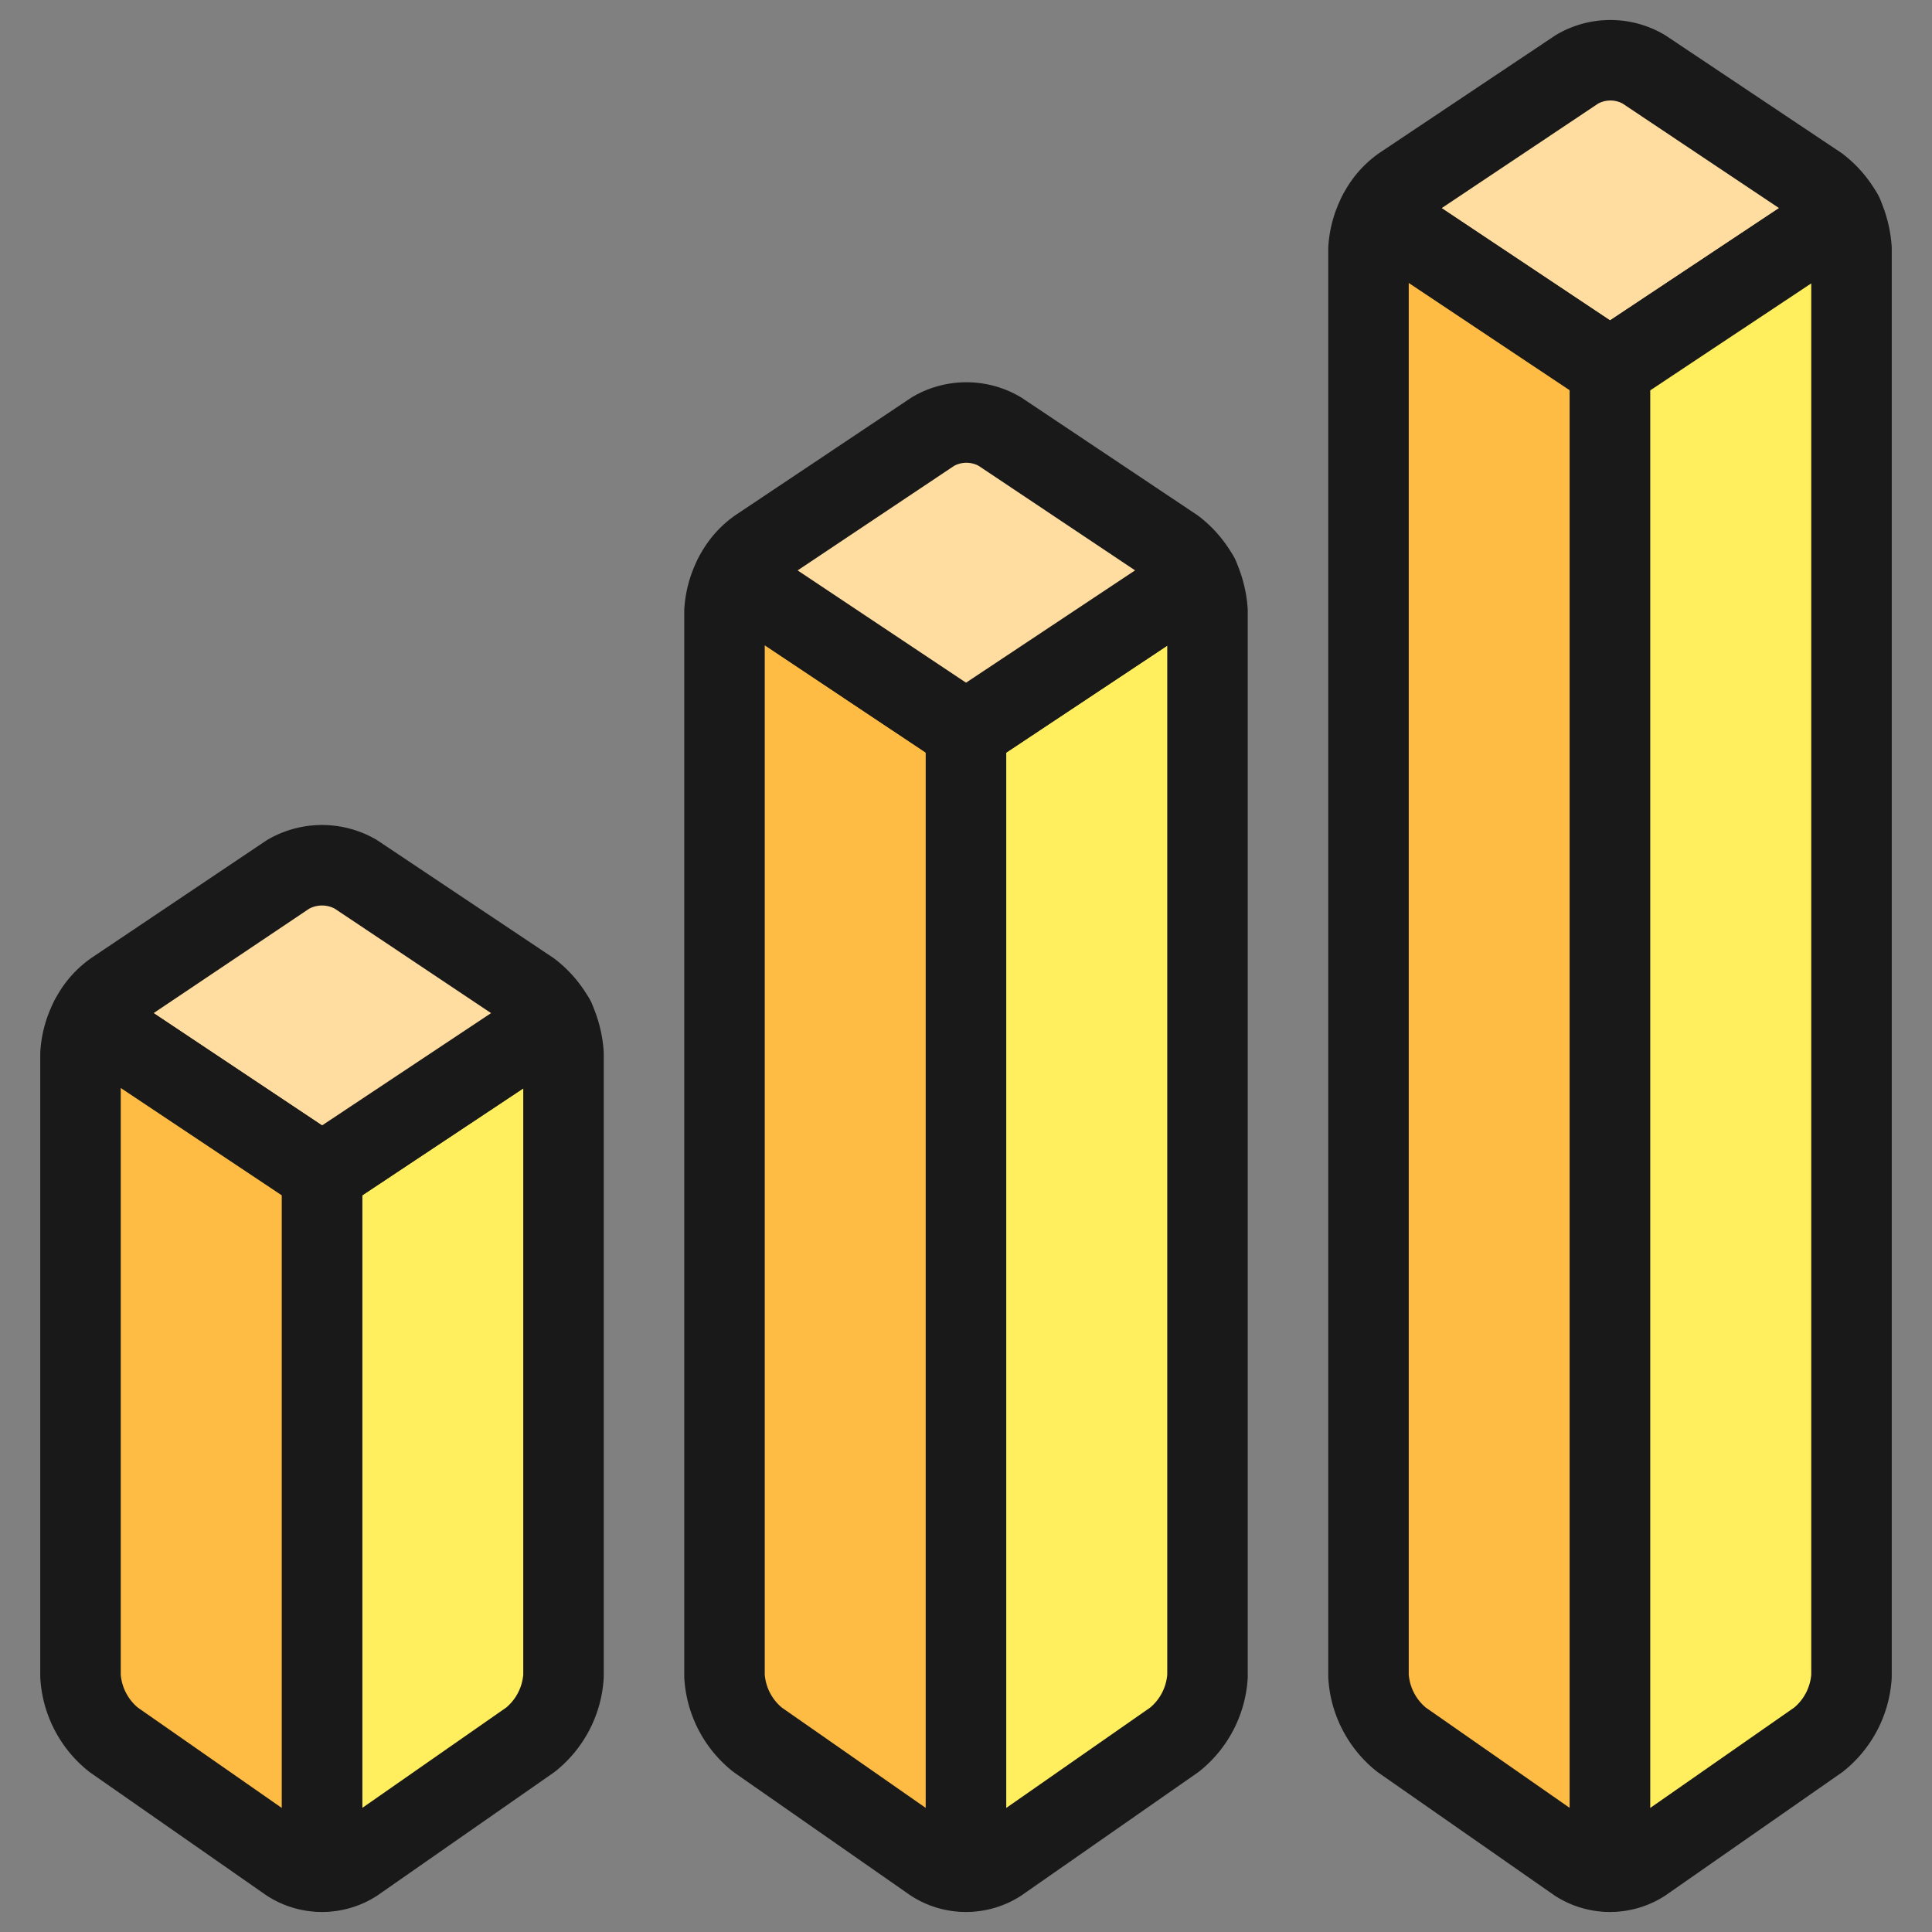
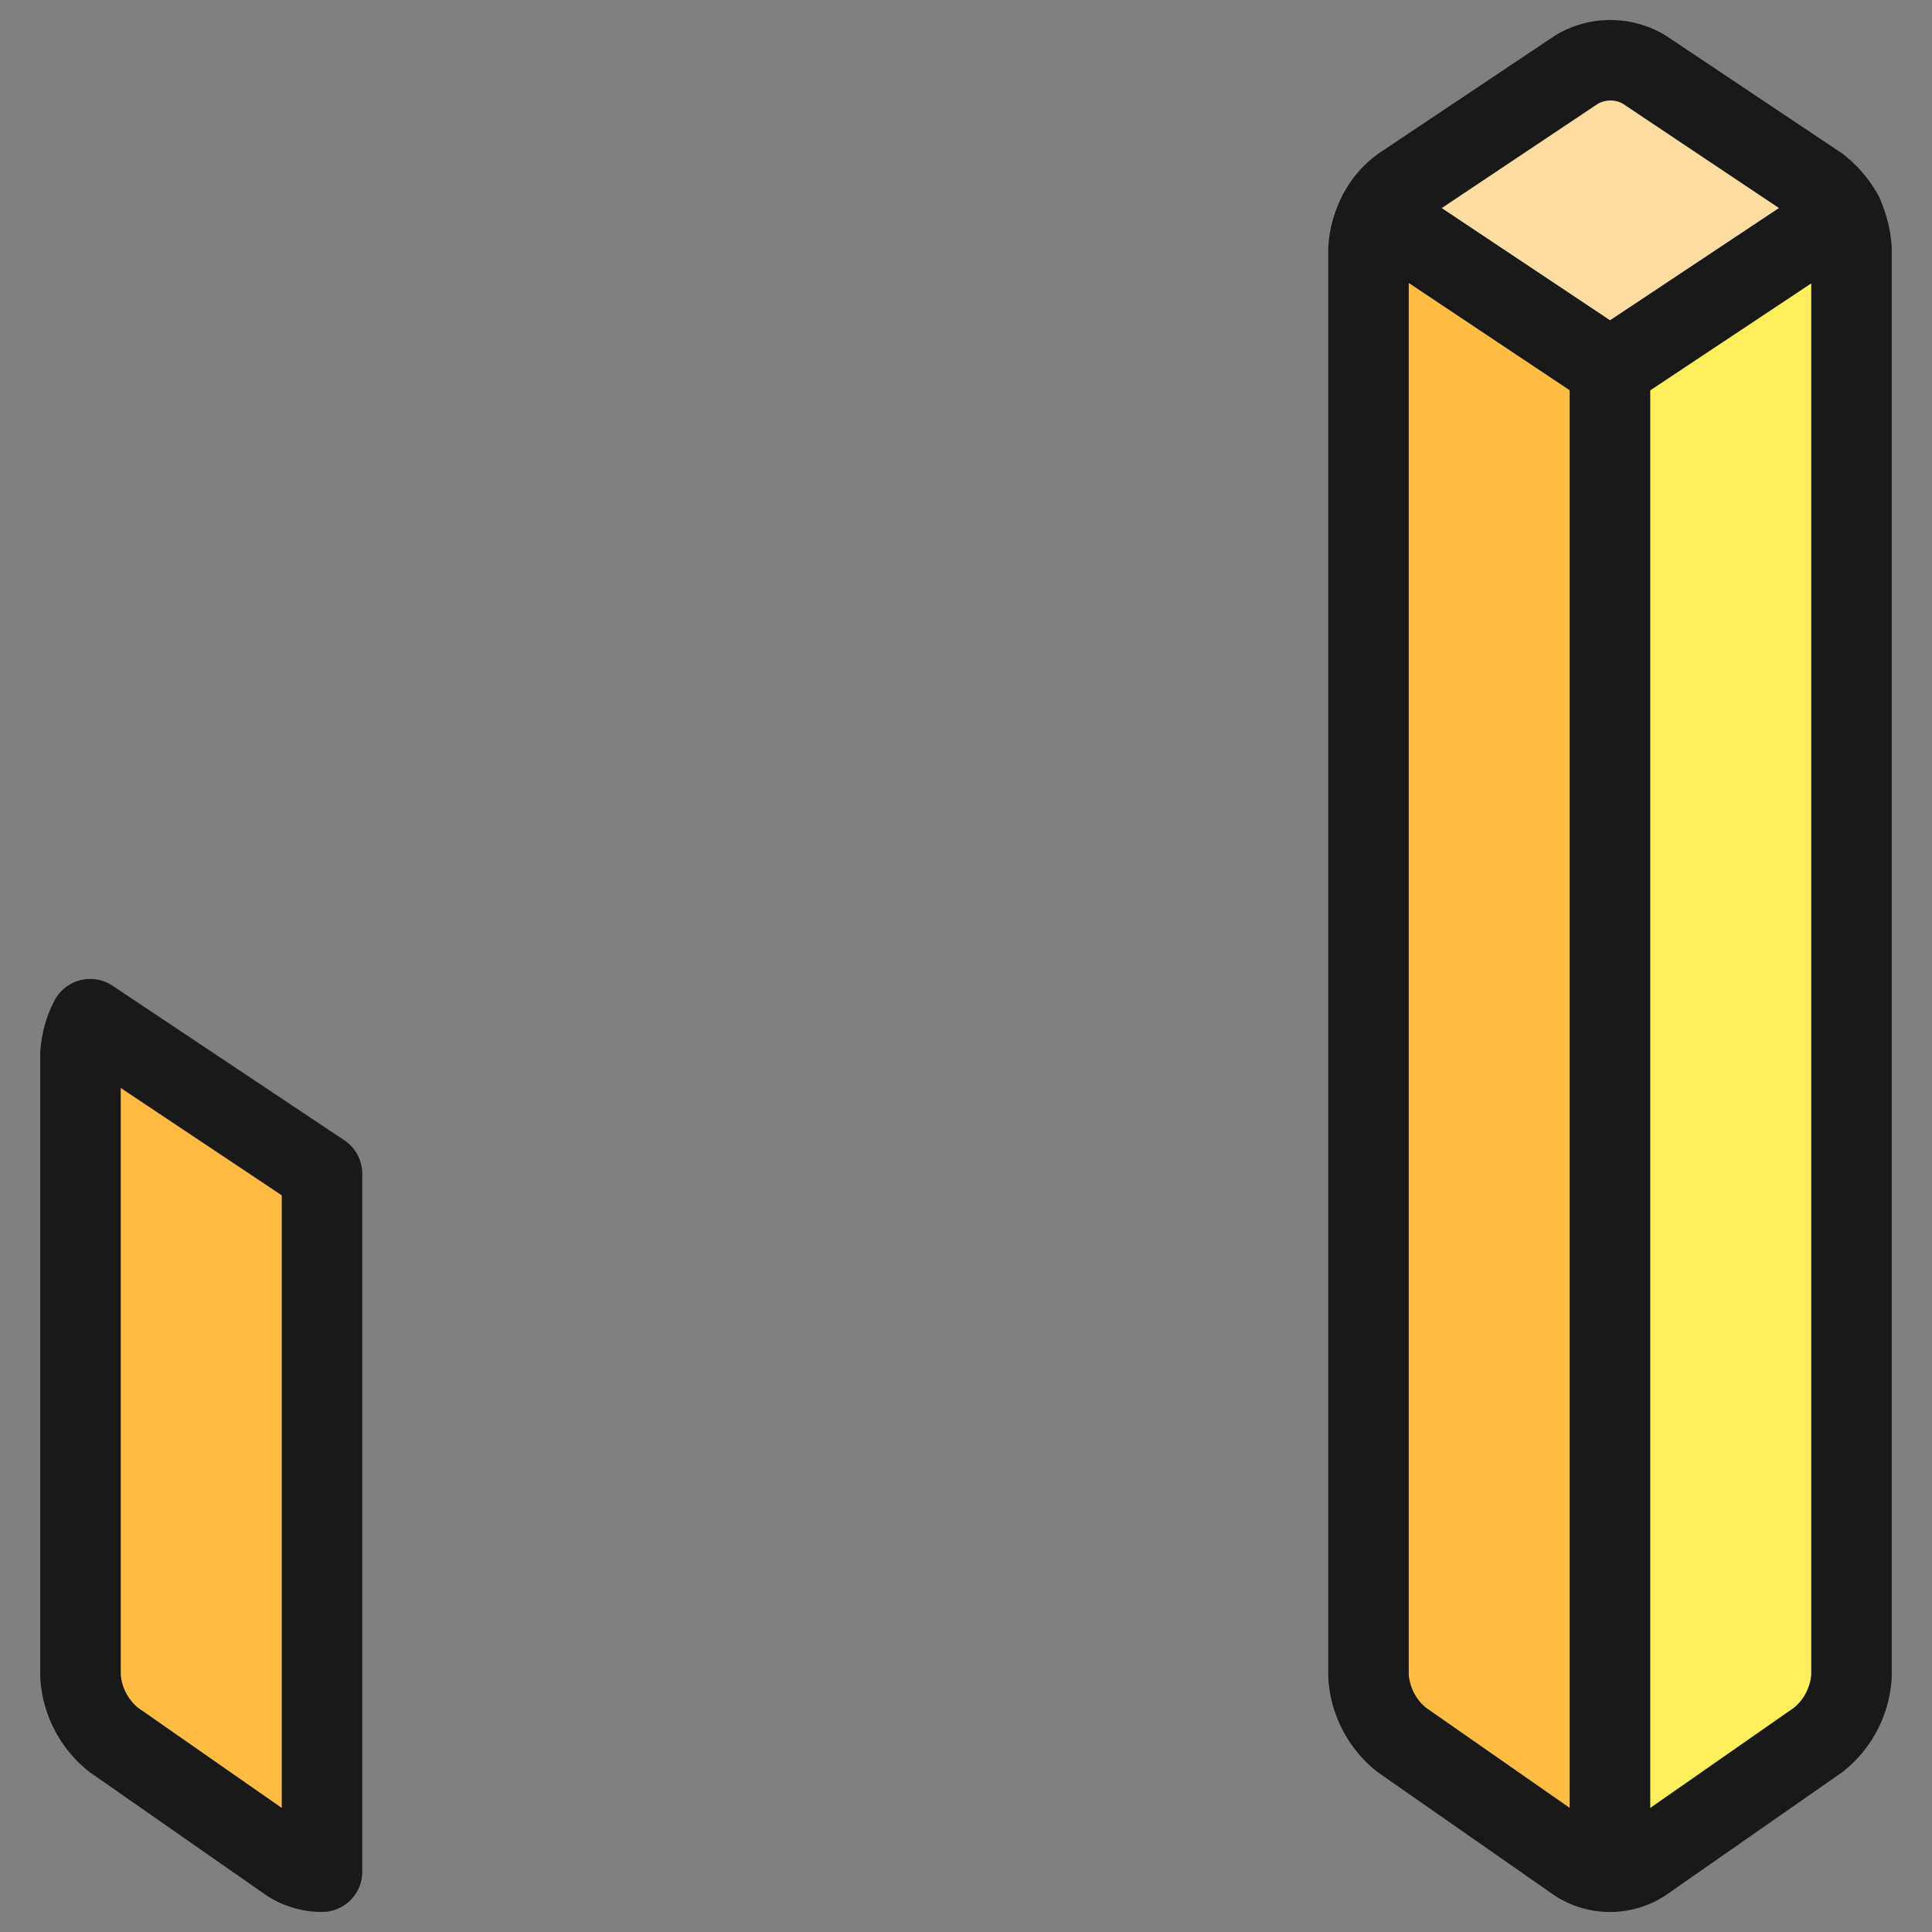
<svg xmlns="http://www.w3.org/2000/svg" fill="none" viewBox="0 0 24 24" id="Analytics-Bars-3d--Streamline-Ultimate.svg" height="24" width="24">
  <rect x="0" y="0" width="24" height="24" fill="#808080" stroke="none" />
  <desc>Analytics Bars 3d Streamline Icon: https://streamlinehq.com</desc>
-   <path fill="#ffef5e" stroke="#191919" stroke-linecap="round" stroke-linejoin="round" d="M7 13.091v7.73a1.1 1.1 0 0 1 -0.41 0.79l-2.18 1.52a0.754 0.754 0 0 1 -0.41 0.12v-8.67l2.89 -1.92c0.062 0.136 0.1 0.281 0.11 0.43Z" stroke-width="1" />
-   <path fill="#ffdda1" stroke="#191919" stroke-linecap="round" stroke-linejoin="round" d="M6.89 12.661 4 14.581l-2.88 -1.92a0.921 0.921 0 0 1 0.3 -0.35l2.16 -1.45a0.84 0.84 0 0 1 0.84 0l2.17 1.45c0.123 0.095 0.225 0.214 0.3 0.35v0Z" stroke-width="1" />
-   <path fill="#ffbc44" stroke="#191919" stroke-linecap="round" stroke-linejoin="round" d="M4 14.581v8.67a0.754 0.754 0 0 1 -0.41 -0.12l-2.18 -1.52a1.099 1.099 0 0 1 -0.41 -0.79v-7.73c0.01 -0.15 0.05 -0.297 0.12 -0.43L4 14.581Z" stroke-width="1" />
-   <path fill="#ffbc44" stroke="#191919" stroke-linecap="round" stroke-linejoin="round" d="M12 9.081v14.17a0.753 0.753 0 0 1 -0.41 -0.12l-2.18 -1.52a1.099 1.099 0 0 1 -0.41 -0.79V7.591c0.01 -0.15 0.05 -0.297 0.12 -0.43L12 9.081Z" stroke-width="1" />
-   <path fill="#ffef5e" stroke="#191919" stroke-linecap="round" stroke-linejoin="round" d="M15 7.591v13.23a1.1 1.1 0 0 1 -0.41 0.79l-2.18 1.52a0.753 0.753 0 0 1 -0.41 0.12V9.081l2.89 -1.92c0.062 0.136 0.1 0.281 0.11 0.43Z" stroke-width="1" />
-   <path fill="#ffdda1" stroke="#191919" stroke-linecap="round" stroke-linejoin="round" d="M14.89 7.161 12 9.081l-2.88 -1.92a0.922 0.922 0 0 1 0.3 -0.35l2.17 -1.45a0.822 0.822 0 0 1 0.83 0l2.17 1.45c0.123 0.095 0.225 0.214 0.3 0.35v0Z" stroke-width="1" />
+   <path fill="#ffbc44" stroke="#191919" stroke-linecap="round" stroke-linejoin="round" d="M4 14.581v8.67a0.754 0.754 0 0 1 -0.41 -0.12l-2.18 -1.52a1.099 1.099 0 0 1 -0.41 -0.79v-7.73c0.01 -0.15 0.05 -0.297 0.12 -0.43L4 14.581" stroke-width="1" />
  <path fill="#ffdda1" stroke="#191919" stroke-linecap="round" stroke-linejoin="round" d="M22.89 2.661 20 4.581l-2.88 -1.92a0.923 0.923 0 0 1 0.3 -0.35l2.17 -1.45a0.822 0.822 0 0 1 0.83 0l2.17 1.45c0.123 0.095 0.225 0.214 0.3 0.35v0Z" stroke-width="1" />
  <path fill="#ffbc44" stroke="#191919" stroke-linecap="round" stroke-linejoin="round" d="M20 4.581v18.67a0.753 0.753 0 0 1 -0.41 -0.12l-2.18 -1.52a1.1 1.1 0 0 1 -0.41 -0.79V3.091c0.01 -0.15 0.05 -0.297 0.12 -0.43L20 4.581Z" stroke-width="1" />
  <path fill="#ffef5e" stroke="#191919" stroke-linecap="round" stroke-linejoin="round" d="M23 3.091v17.73a1.1 1.1 0 0 1 -0.41 0.79l-2.18 1.52a0.753 0.753 0 0 1 -0.41 0.12V4.581l2.89 -1.92c0.062 0.136 0.1 0.281 0.11 0.43v0Z" stroke-width="1" />
</svg>